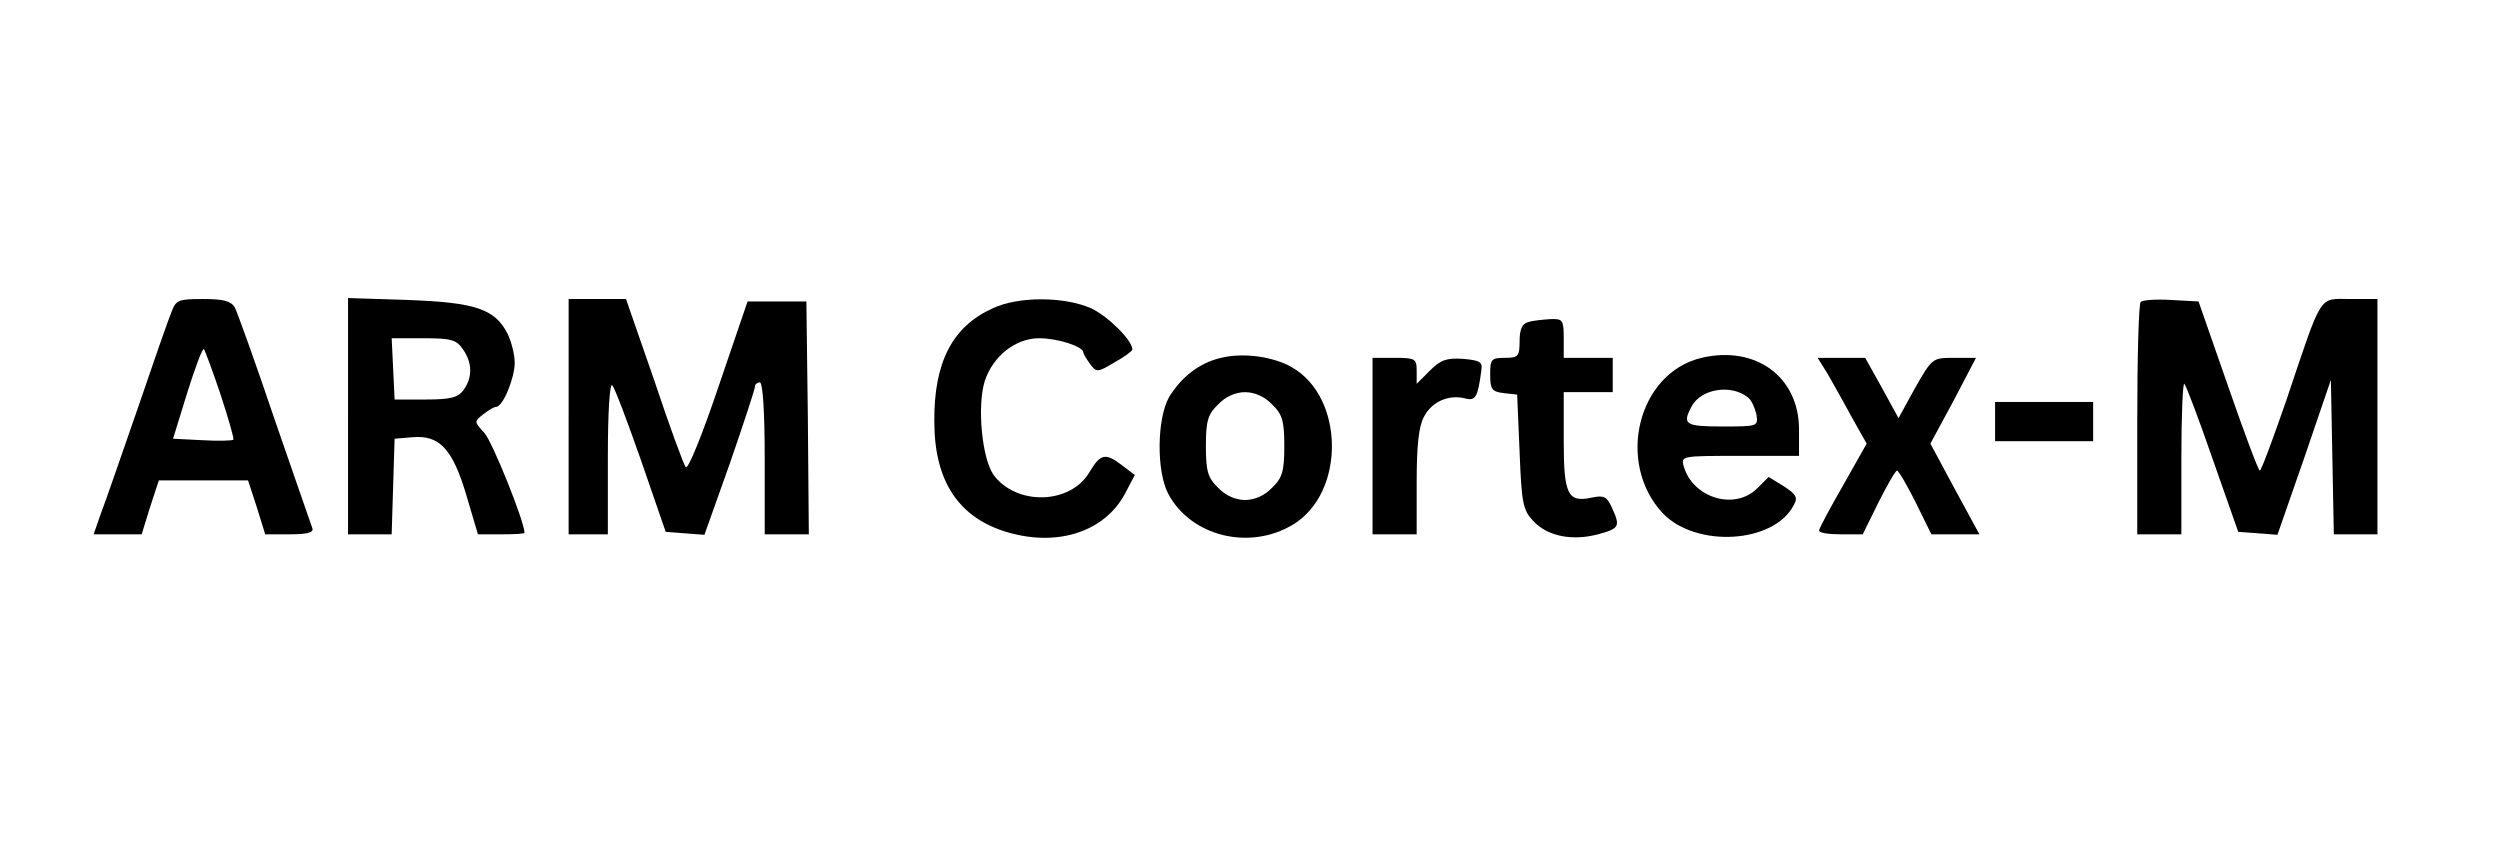
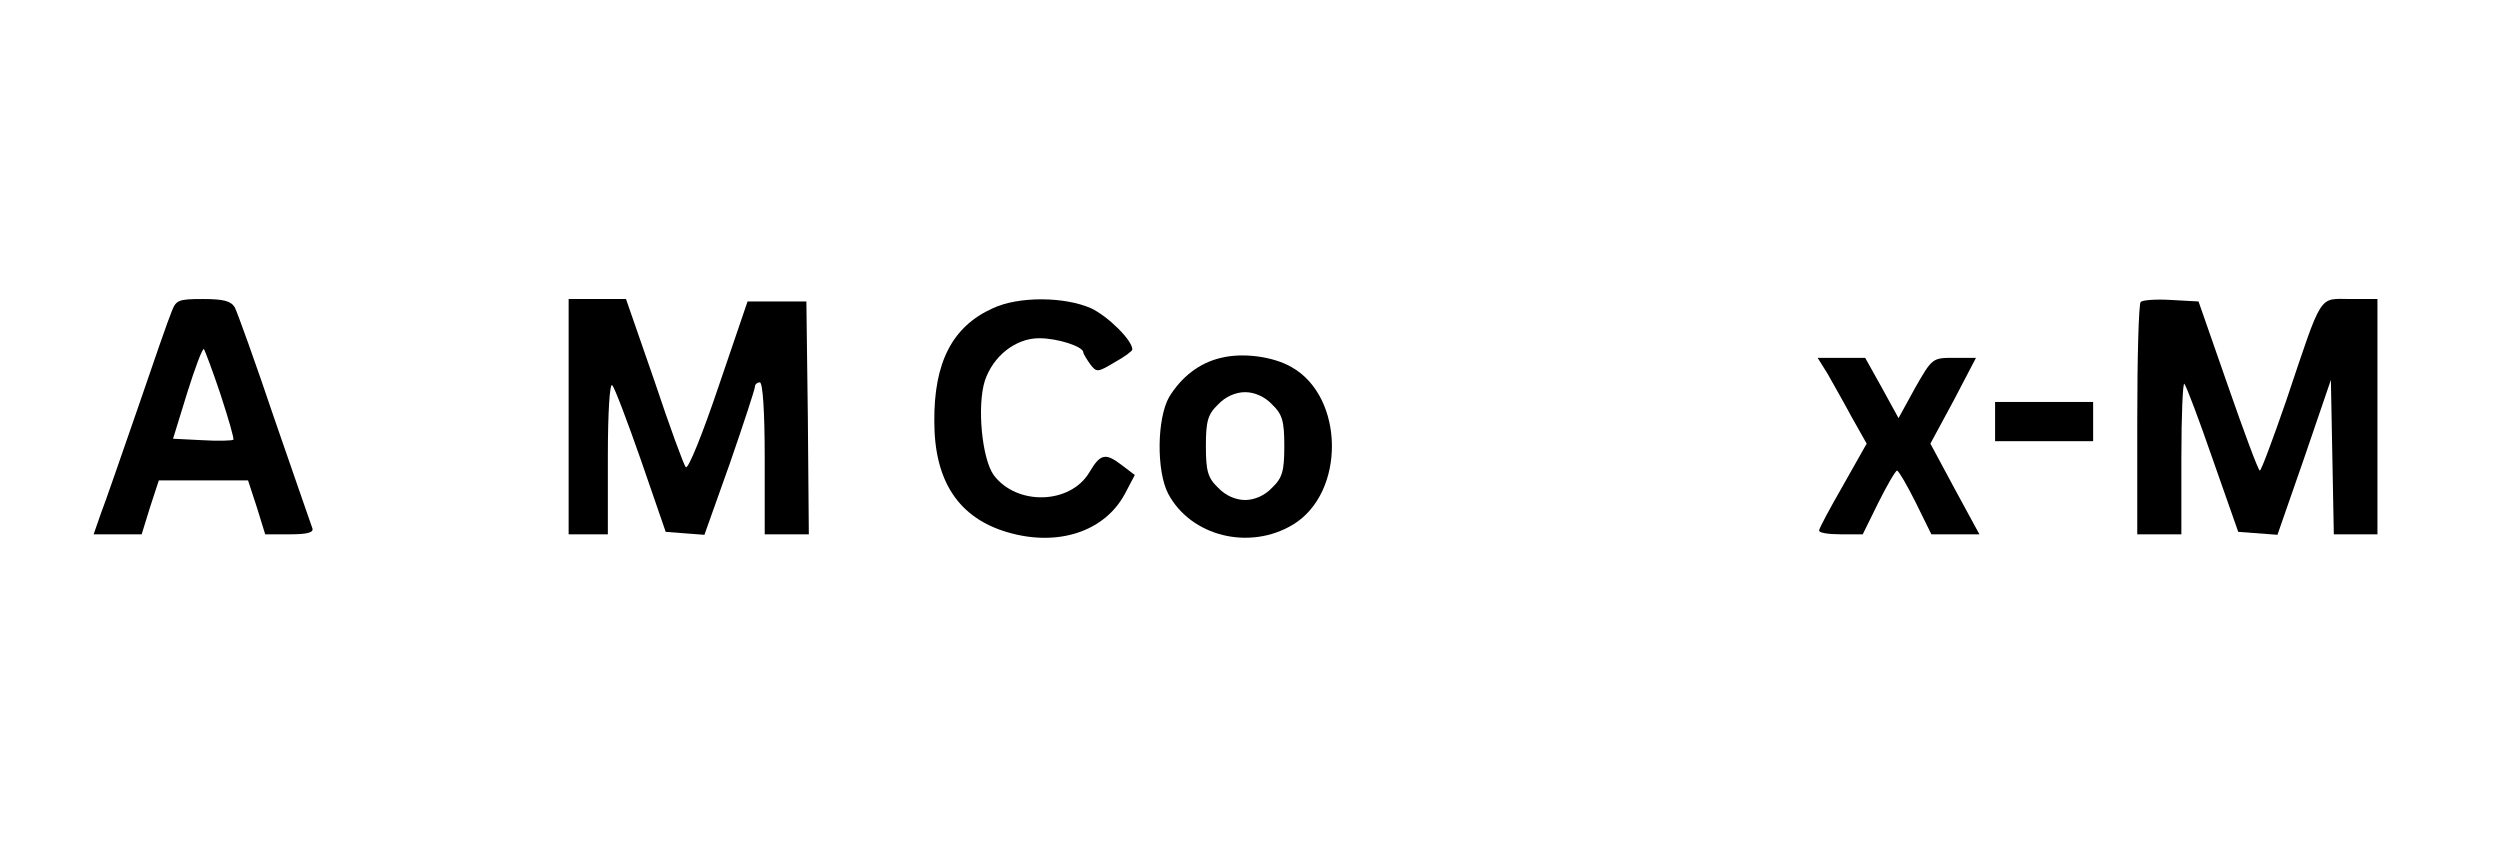
<svg xmlns="http://www.w3.org/2000/svg" version="1.0" width="510pt" height="175pt" viewBox="0 0 510 175" preserveAspectRatio="xMidYMid meet">
  <g transform="translate(0,175) scale(0.1,-0.1)" fill="#000000" stroke="none">
    <path d="M350 1114 c-6 -14 -37 -103 -69 -197 -33 -95 -66 -191 -75 -214 l-15 -43 49 0 49 0 17 55 18 55 91 0 91 0 18 -55 17 -55 51 0 c36 0 49 4 45 13 -2 6 -37 106 -77 222 -39 116 -76 218 -81 228 -8 13 -23 17 -65 17 -50 0 -55 -2 -64 -26z m100 -169 c16 -49 28 -90 26 -92 -2 -2 -31 -3 -63 -1 l-60 3 29 94 c16 51 31 91 34 89 2 -3 18 -45 34 -93z" />
-     <path d="M710 901 l0 -241 45 0 44 0 3 98 3 97 36 3 c55 5 82 -23 110 -117 l24 -81 48 0 c26 0 47 1 47 3 0 23 -66 187 -82 204 -21 23 -21 23 -2 38 10 8 22 15 26 15 14 0 38 59 38 90 0 17 -7 44 -15 60 -26 50 -66 63 -202 68 l-123 4 0 -241z m234 137 c20 -28 20 -58 2 -83 -11 -16 -27 -20 -78 -20 l-63 0 -3 63 -3 62 65 0 c56 0 67 -3 80 -22z" />
    <path d="M1160 900 l0 -240 40 0 40 0 0 157 c0 94 4 153 9 147 5 -5 31 -74 59 -154 l50 -145 39 -3 40 -3 52 146 c28 81 51 151 51 156 0 5 5 9 10 9 6 0 10 -58 10 -155 l0 -155 45 0 45 0 -2 238 -3 237 -60 0 -60 0 -59 -173 c-32 -95 -62 -170 -67 -165 -4 4 -33 83 -64 176 l-58 167 -58 0 -59 0 0 -240z" />
    <path d="M2025 1121 c-82 -37 -120 -110 -119 -231 0 -122 50 -197 150 -226 103 -30 198 2 239 79 l20 38 -25 19 c-35 27 -45 25 -68 -14 -39 -65 -148 -68 -195 -5 -24 34 -34 141 -18 192 17 51 63 87 111 87 38 0 90 -17 90 -29 0 -3 7 -14 14 -24 13 -17 15 -17 50 4 20 11 36 23 36 26 0 19 -50 68 -84 84 -54 24 -148 25 -201 0z" />
    <path d="M4367 1134 c-4 -4 -7 -112 -7 -241 l0 -233 45 0 45 0 0 157 c0 86 3 153 6 150 4 -4 30 -73 58 -154 l52 -148 40 -3 40 -3 55 158 54 158 3 -157 3 -158 44 0 45 0 0 240 0 240 -55 0 c-66 0 -56 16 -131 -207 -27 -78 -51 -143 -54 -143 -3 0 -32 78 -65 173 l-60 172 -55 3 c-31 2 -59 0 -63 -4z" />
-     <path d="M3118 1093 c-13 -3 -18 -15 -18 -39 0 -31 -3 -34 -30 -34 -28 0 -30 -3 -30 -34 0 -30 3 -35 28 -38 l27 -3 5 -117 c4 -105 7 -119 28 -141 29 -31 79 -41 132 -27 44 12 46 16 28 55 -10 22 -16 25 -40 20 -50 -11 -58 6 -58 116 l0 99 50 0 50 0 0 35 0 35 -50 0 -50 0 0 40 c0 37 -2 40 -27 39 -16 -1 -36 -3 -45 -6z" />
    <path d="M2491 1020 c-44 -10 -81 -39 -106 -80 -25 -44 -26 -151 -2 -197 46 -87 166 -117 255 -63 107 65 105 260 -3 321 -38 22 -100 30 -144 19z m104 -95 c21 -20 25 -34 25 -85 0 -51 -4 -65 -25 -85 -15 -16 -36 -25 -55 -25 -19 0 -40 9 -55 25 -21 20 -25 34 -25 85 0 51 4 65 25 85 15 16 36 25 55 25 19 0 40 -9 55 -25z" />
-     <path d="M3471 1020 c-130 -31 -175 -214 -79 -317 68 -71 226 -62 267 16 9 16 6 22 -20 39 l-31 19 -23 -23 c-46 -46 -131 -20 -150 44 -6 22 -6 22 114 22 l121 0 0 54 c0 107 -88 172 -199 146z m95 -81 c7 -5 14 -21 17 -34 4 -25 3 -25 -69 -25 -76 0 -83 4 -63 41 19 36 81 46 115 18z" />
-     <path d="M2800 840 l0 -180 45 0 45 0 0 105 c0 75 4 115 15 135 16 31 51 46 85 37 20 -5 25 3 32 58 3 17 -4 20 -38 23 -33 2 -45 -2 -67 -24 l-27 -27 0 27 c0 24 -3 26 -45 26 l-45 0 0 -180z" />
    <path d="M3728 988 c10 -18 33 -58 49 -88 l31 -55 -48 -85 c-27 -47 -49 -88 -49 -92 -1 -5 19 -8 44 -8 l45 0 32 65 c18 36 35 65 38 65 3 0 20 -29 38 -65 l32 -65 49 0 49 0 -50 92 -50 93 47 87 46 88 -44 0 c-45 0 -45 0 -80 -61 l-34 -62 -34 62 -34 61 -48 0 -49 0 20 -32z" />
    <path d="M4070 890 l0 -40 100 0 100 0 0 40 0 40 -100 0 -100 0 0 -40z" />
  </g>
</svg>